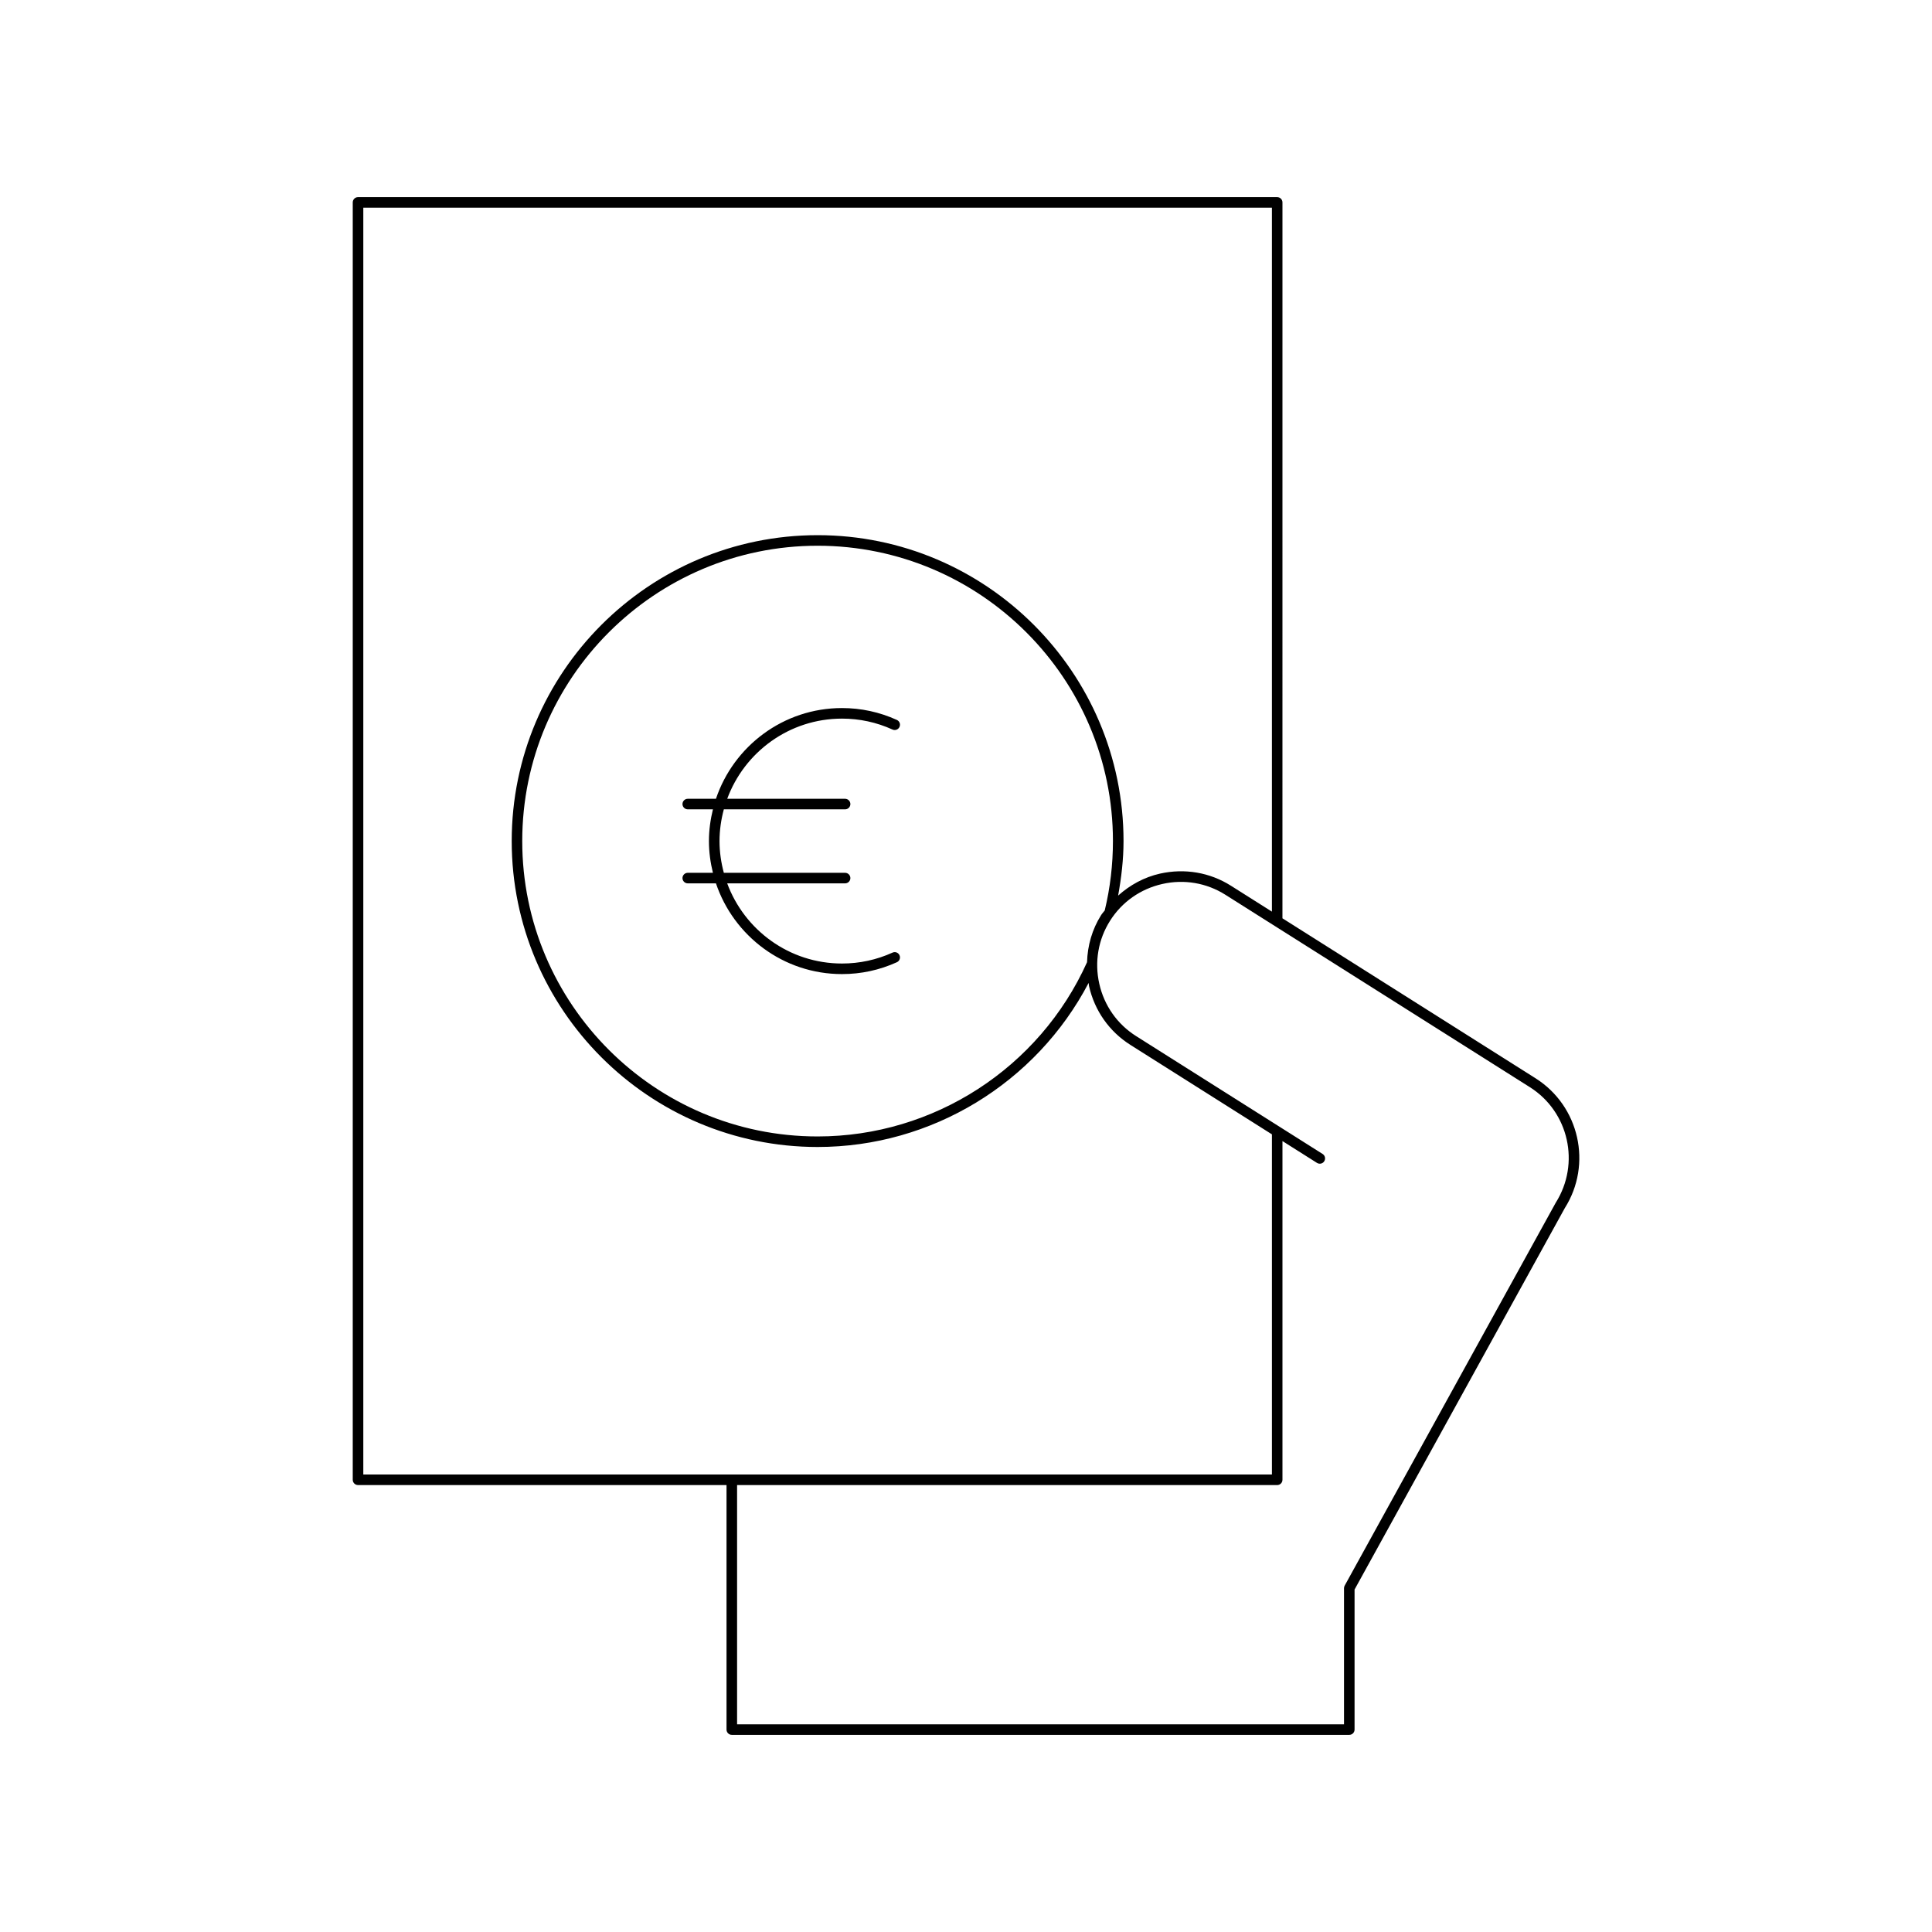
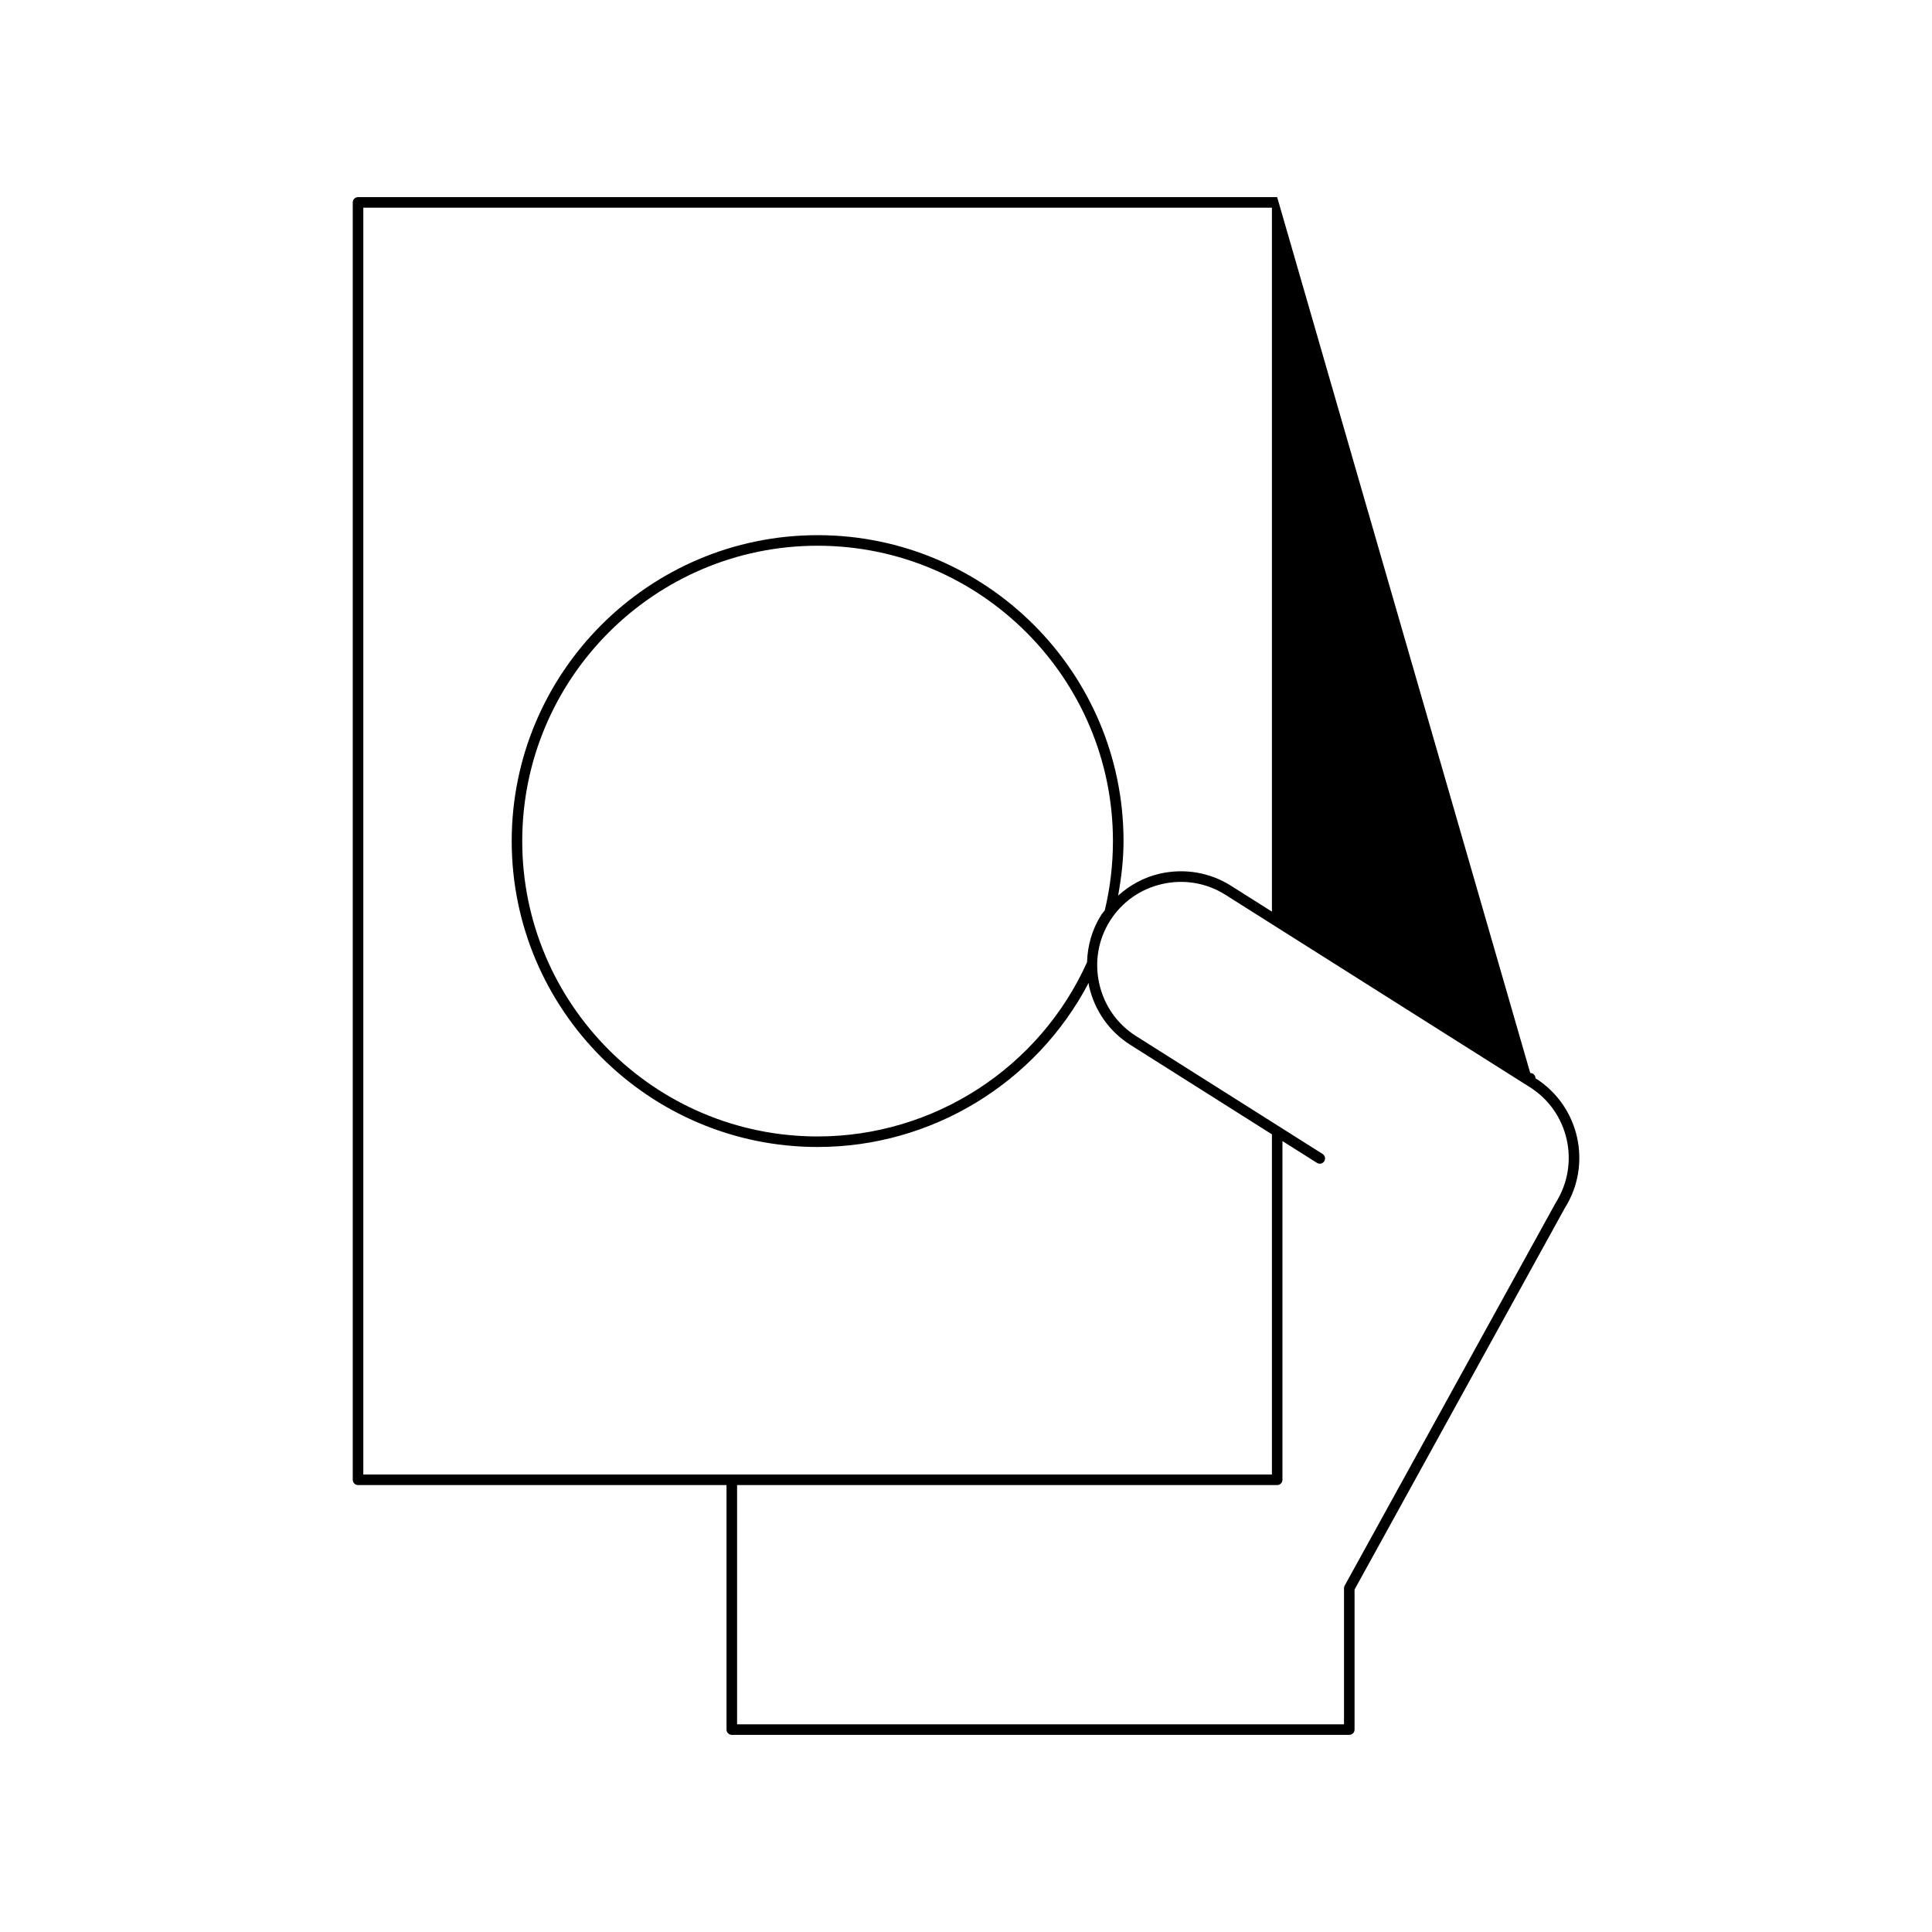
<svg xmlns="http://www.w3.org/2000/svg" fill="#000000" width="800px" height="800px" version="1.1" viewBox="144 144 512 512">
  <g>
-     <path d="m482.46 196.24h-243.58c-0.77 0-1.398 0.629-1.398 1.398v338.52c0 0.77 0.629 1.398 1.398 1.398h97.656v64.801c0 0.77 0.629 1.398 1.398 1.398h163.64c0.77 0 1.398-0.629 1.398-1.398v-37.113l55.711-101.08c7.352-11.629 3.871-27.07-7.758-34.418l-67.066-42.387 0.004-189.72c0-0.77-0.629-1.398-1.402-1.398zm-242.18 338.52v-335.72h240.79v186.55l-10.836-6.848c-5.609-3.555-12.277-4.68-18.812-3.227-4.231 0.953-7.977 3.023-11.105 5.828 0.855-4.758 1.43-9.582 1.43-14.449 0-44.699-36.371-81.07-81.07-81.07-44.699 0-81.07 36.371-81.07 81.07 0 44.699 36.371 81.07 81.07 81.07 30.23 0 57.891-16.922 71.816-43.48 0.051 0.273 0.043 0.551 0.105 0.824 1.469 6.516 5.367 12.066 10.977 15.605l37.496 23.699v90.141zm198.66-167.86c0 6.215-0.73 12.398-2.172 18.375-0.305 0.422-0.676 0.781-0.953 1.227-2.402 3.797-3.606 8.094-3.738 12.492-12.629 28.051-40.648 46.176-71.406 46.176-43.16 0-78.273-35.113-78.273-78.273 0-43.16 35.113-78.273 78.273-78.273 43.156 0.004 78.27 35.117 78.27 78.277zm110.49 65.211c10.328 6.527 13.414 20.238 6.852 30.629l-55.93 101.47c-0.113 0.207-0.176 0.441-0.176 0.68v36.074h-160.84v-63.402h143.13c0.77 0 1.398-0.629 1.398-1.398v-89.77l9.145 5.781c0.668 0.414 1.523 0.223 1.93-0.434 0.414-0.656 0.219-1.52-0.434-1.93l-49.441-31.246c-4.981-3.148-8.441-8.074-9.742-13.863-1.305-5.789-0.289-11.719 2.856-16.695 3.148-4.981 8.07-8.441 13.859-9.746 5.773-1.305 11.719-0.289 16.695 2.856z" />
-     <path d="m367.13 334.44c4.656 0 9.164 0.973 13.395 2.898 0.688 0.316 1.531 0.012 1.852-0.695 0.324-0.707 0.012-1.535-0.695-1.852-4.598-2.09-9.496-3.148-14.551-3.148-15.516 0-28.699 10.09-33.395 24.043h-7.473c-0.77 0-1.398 0.629-1.398 1.398 0 0.77 0.629 1.398 1.398 1.398h6.672c-0.664 2.703-1.059 5.508-1.059 8.414 0 2.902 0.391 5.707 1.055 8.406h-6.668c-0.77 0-1.398 0.629-1.398 1.398s0.629 1.398 1.398 1.398h7.473c4.699 13.953 17.879 24.043 33.398 24.043 5.051 0 9.949-1.055 14.551-3.144 0.699-0.316 1.016-1.148 0.695-1.852-0.324-0.699-1.133-1.027-1.852-0.695-4.238 1.918-8.742 2.891-13.395 2.891-13.953 0-25.84-8.863-30.418-21.242h31.246c0.77 0 1.398-0.629 1.398-1.398s-0.629-1.398-1.398-1.398h-32.137c-0.723-2.688-1.145-5.496-1.145-8.406 0-2.914 0.422-5.727 1.145-8.414h32.137c0.77 0 1.398-0.629 1.398-1.398 0-0.77-0.629-1.398-1.398-1.398h-31.242c4.57-12.383 16.457-21.246 30.41-21.246z" />
+     <path d="m482.46 196.24h-243.58c-0.77 0-1.398 0.629-1.398 1.398v338.52c0 0.77 0.629 1.398 1.398 1.398h97.656v64.801c0 0.77 0.629 1.398 1.398 1.398h163.64c0.77 0 1.398-0.629 1.398-1.398v-37.113l55.711-101.08c7.352-11.629 3.871-27.07-7.758-34.418c0-0.77-0.629-1.398-1.402-1.398zm-242.18 338.52v-335.72h240.79v186.55l-10.836-6.848c-5.609-3.555-12.277-4.68-18.812-3.227-4.231 0.953-7.977 3.023-11.105 5.828 0.855-4.758 1.43-9.582 1.43-14.449 0-44.699-36.371-81.07-81.07-81.07-44.699 0-81.07 36.371-81.07 81.07 0 44.699 36.371 81.07 81.07 81.07 30.23 0 57.891-16.922 71.816-43.48 0.051 0.273 0.043 0.551 0.105 0.824 1.469 6.516 5.367 12.066 10.977 15.605l37.496 23.699v90.141zm198.66-167.86c0 6.215-0.73 12.398-2.172 18.375-0.305 0.422-0.676 0.781-0.953 1.227-2.402 3.797-3.606 8.094-3.738 12.492-12.629 28.051-40.648 46.176-71.406 46.176-43.16 0-78.273-35.113-78.273-78.273 0-43.16 35.113-78.273 78.273-78.273 43.156 0.004 78.27 35.117 78.27 78.277zm110.49 65.211c10.328 6.527 13.414 20.238 6.852 30.629l-55.93 101.47c-0.113 0.207-0.176 0.441-0.176 0.68v36.074h-160.84v-63.402h143.13c0.77 0 1.398-0.629 1.398-1.398v-89.77l9.145 5.781c0.668 0.414 1.523 0.223 1.93-0.434 0.414-0.656 0.219-1.52-0.434-1.93l-49.441-31.246c-4.981-3.148-8.441-8.074-9.742-13.863-1.305-5.789-0.289-11.719 2.856-16.695 3.148-4.981 8.07-8.441 13.859-9.746 5.773-1.305 11.719-0.289 16.695 2.856z" />
  </g>
</svg>